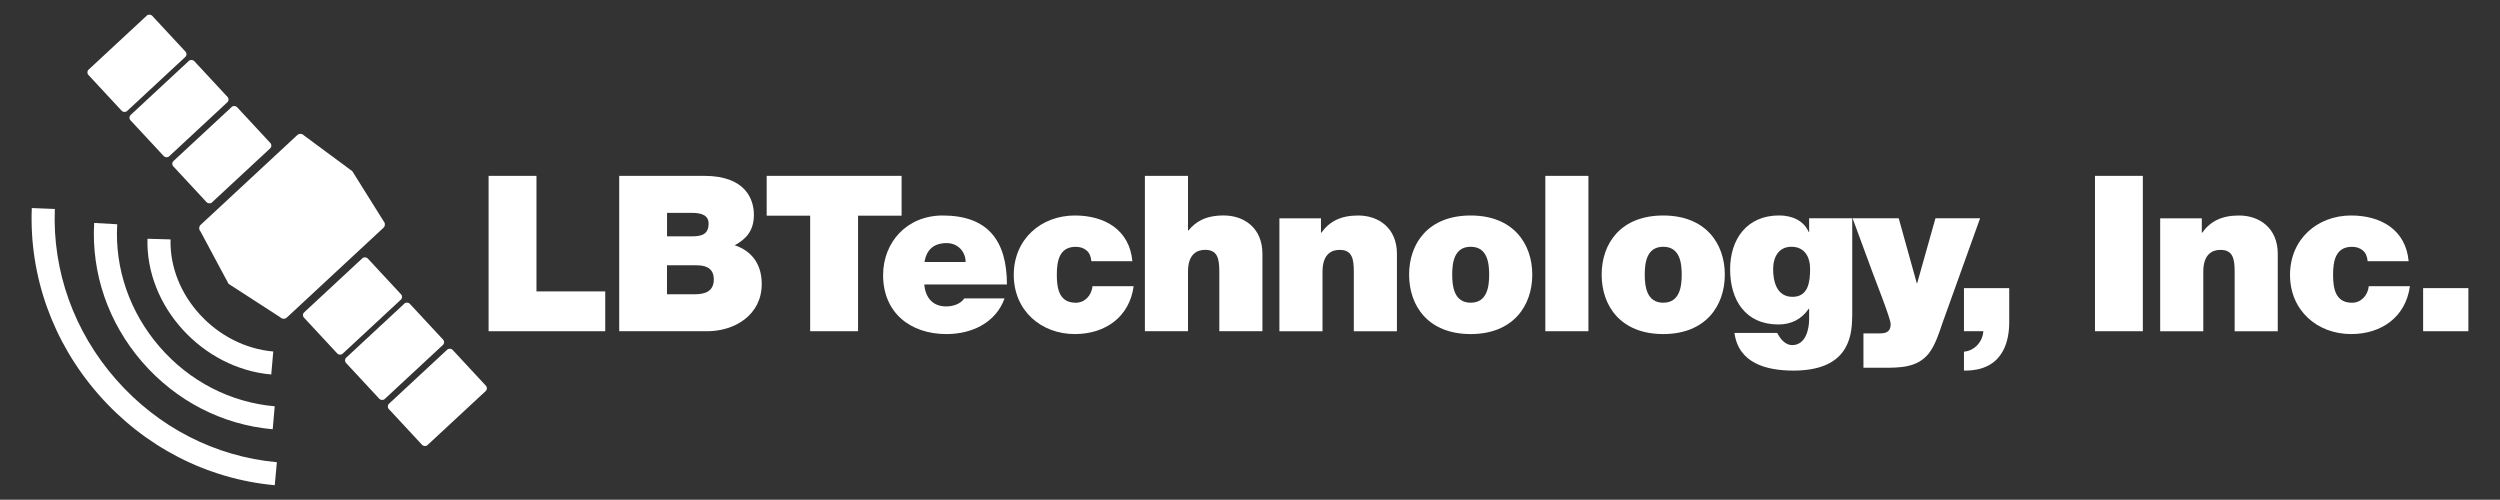
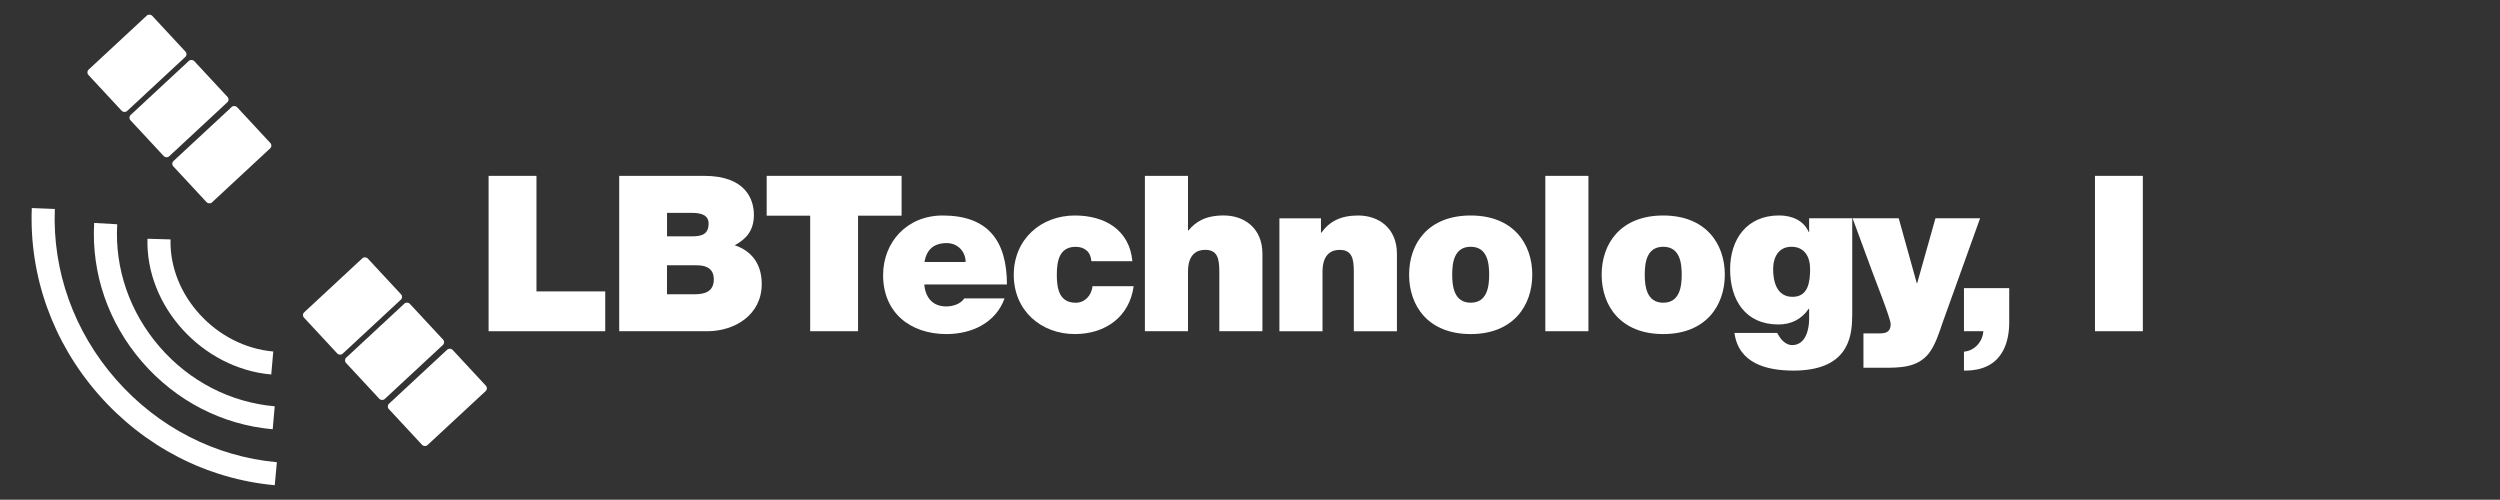
<svg xmlns="http://www.w3.org/2000/svg" id="Layer_1" viewBox="0 0 570.77 114.1">
  <rect x="0" y="0" width="570.77" height="114.1" fill="#333333" stroke="none" />
  <defs>
    <style>      .cls-1 {        fill: #fff;      }    </style>
  </defs>
  <g>
    <rect class="cls-1" x="21.34" y="8" width="19.86" height="12.9" rx=".85" ry=".85" transform="translate(-1.48 25.14) rotate(-42.88)" />
    <rect class="cls-1" x="30.94" y="18.34" width="19.86" height="12.9" rx=".85" ry=".85" transform="translate(-5.95 34.44) rotate(-42.88)" />
    <rect class="cls-1" x="40.71" y="28.86" width="19.86" height="12.9" rx=".85" ry=".85" transform="translate(-10.49 43.9) rotate(-42.88)" />
    <rect class="cls-1" x="70.55" y="63.41" width="19.86" height="12.9" rx=".85" ry=".85" transform="translate(-26.03 73.43) rotate(-42.88)" />
-     <path class="cls-1" d="M67.87,30.84l-22.06,20.49c-.43.4-.44,1.08-.03,1.52l6.4,11.95,11.78,7.62c.41.44,1.09.48,1.52.08l22.06-20.49c.43-.4.44-1.08.03-1.52l-7.13-11.4-11.05-8.17c-.41-.44-1.09-.48-1.52-.08Z" />
    <rect class="cls-1" x="80.15" y="73.75" width="19.86" height="12.9" rx=".85" ry=".85" transform="translate(-30.5 82.73) rotate(-42.88)" />
    <rect class="cls-1" x="89.92" y="84.27" width="19.86" height="12.9" rx=".85" ry=".85" transform="translate(-35.05 92.19) rotate(-42.88)" />
    <path class="cls-1" d="M62.75,110.78c-15.48-1.41-29.76-8.76-40.23-20.69-10.46-11.93-15.88-27.06-15.26-42.59l5.26.21c-.57,14.17,4.38,27.99,13.95,38.9,9.57,10.91,22.62,17.63,36.74,18.92l-.48,5.25ZM62.25,98c-11.51-1.01-22.1-6.48-29.81-15.39-7.71-8.91-11.6-20.18-10.94-31.71l5.26.3c-.58,10.16,2.86,20.09,9.67,27.97,6.81,7.87,16.15,12.7,26.29,13.59l-.46,5.25ZM61.93,85.5c-15.75-1.38-28.7-15.57-28.26-30.99l5.27.15c-.36,12.73,10.38,24.45,23.45,25.59l-.46,5.25Z" />
  </g>
  <g>
    <path class="cls-1" d="M111.55,40.15h10.93v26.38h15.7v9.09h-26.63v-35.47Z" />
    <path class="cls-1" d="M141.36,40.15h19.43c9.34,0,11.33,5.27,11.33,8.89s-1.74,5.51-4.37,6.96c3.18,1.04,6.16,3.63,6.16,8.84,0,7.1-6.21,10.78-12.42,10.78h-20.12v-35.47ZM152.29,53.96h5.76c2.33,0,3.73-.6,3.73-2.93,0-1.79-1.49-2.43-3.73-2.43h-5.76v5.37ZM152.29,67.18h6.41c2.24,0,4.27-.65,4.27-3.38,0-2.14-1.29-3.23-3.83-3.23h-6.86v6.61Z" />
    <path class="cls-1" d="M184.98,49.24h-9.94v-9.09h30.8v9.09h-9.94v26.38h-10.93v-26.38Z" />
    <path class="cls-1" d="M211.02,64.94c.25,2.98,1.89,5.02,5.02,5.02,1.59,0,3.33-.6,4.12-1.84h9.19c-1.99,5.56-7.45,8.15-13.27,8.15-8.25,0-14.46-4.87-14.46-13.46,0-7.5,5.42-13.61,13.61-13.61,10.23,0,14.66,5.66,14.66,15.75h-18.88ZM220.46,59.82c0-2.38-1.79-4.32-4.32-4.32-2.98,0-4.62,1.54-5.07,4.32h9.39Z" />
    <path class="cls-1" d="M249.17,59.62c-.1-1.09-.45-1.89-1.09-2.43-.65-.55-1.44-.84-2.48-.84-3.78,0-4.32,3.28-4.32,6.41s.55,6.36,4.32,6.36c2.14,0,3.63-1.74,3.83-3.78h9.39c-.94,7-6.46,10.93-13.41,10.93-7.75,0-13.96-5.37-13.96-13.51s6.21-13.56,13.96-13.56c6.81,0,12.47,3.28,13.12,10.43h-9.34Z" />
    <path class="cls-1" d="M261.39,40.15h9.84v12.47h.1c1.64-1.99,3.88-3.43,8.05-3.43,4.62,0,8.84,2.83,8.84,8.74v17.69h-9.84v-13.51c0-2.98-.35-5.07-3.23-5.07-1.74,0-3.92.84-3.92,4.97v13.61h-9.84v-35.47Z" />
    <path class="cls-1" d="M292.1,49.84h9.49v3.28h.1c1.84-2.58,4.42-3.92,8.4-3.92,4.62,0,8.84,2.83,8.84,8.74v17.69h-9.84v-13.51c0-2.98-.35-5.07-3.23-5.07-1.74,0-3.92.84-3.92,4.97v13.61h-9.84v-25.79Z" />
    <path class="cls-1" d="M335.77,76.27c-9.69,0-14.06-6.41-14.06-13.56s4.37-13.51,14.06-13.51,14.06,6.41,14.06,13.51-4.37,13.56-14.06,13.56ZM335.77,56.34c-3.78,0-4.22,3.63-4.22,6.36s.45,6.41,4.22,6.41,4.22-3.68,4.22-6.41-.45-6.36-4.22-6.36Z" />
    <path class="cls-1" d="M352.81,40.15h9.84v35.47h-9.84v-35.47Z" />
    <path class="cls-1" d="M379.73,76.27c-9.69,0-14.06-6.41-14.06-13.56s4.37-13.51,14.06-13.51,14.06,6.41,14.06,13.51-4.37,13.56-14.06,13.56ZM379.73,56.34c-3.78,0-4.22,3.63-4.22,6.36s.45,6.41,4.22,6.41,4.22-3.68,4.22-6.41-.45-6.36-4.22-6.36Z" />
    <path class="cls-1" d="M422.86,72.29c0,5.17-1.34,12.32-13.41,12.32-6.11,0-12.52-1.64-13.46-8.6h9.74c.15.25.35.55.55.89.6.94,1.64,1.89,2.88,1.89,3.18,0,3.88-3.78,3.88-5.91v-2.38h-.1c-1.59,2.33-3.92,3.58-6.91,3.58-7.6,0-11.03-5.66-11.03-12.57s3.83-12.32,11.18-12.32c2.93,0,5.61,1.14,6.76,3.78h.1v-3.13h9.84v22.46ZM409.24,67.77c3.63,0,4.02-3.48,4.02-6.36s-1.34-5.07-4.27-5.07-4.17,2.38-4.17,5.12c0,2.93.89,6.31,4.42,6.31Z" />
    <path class="cls-1" d="M443.52,73.63c-.79,2.33-1.69,5.22-3.23,7.15-2.63,3.18-6.51,3.18-10.38,3.18h-4.47v-7.85h3.88c.55,0,1.04-.1,1.39-.25.6-.35.94-.79.94-1.94s-3.78-10.73-4.32-12.22l-4.37-11.87h10.53l4.12,14.81h.1l4.17-14.81h10.19l-8.55,23.8Z" />
    <path class="cls-1" d="M448.39,65.78h10.33v7.8c0,4.72-1.64,8.94-6.06,10.43-1.79.6-3.33.6-4.27.6v-4.32c2.43-.2,4.27-2.29,4.42-4.67h-4.42v-9.84Z" />
    <path class="cls-1" d="M478.3,40.15h10.93v35.47h-10.93v-35.47Z" />
-     <path class="cls-1" d="M493.2,49.84h9.49v3.28h.1c1.84-2.58,4.42-3.92,8.4-3.92,4.62,0,8.84,2.83,8.84,8.74v17.69h-9.84v-13.51c0-2.98-.35-5.07-3.23-5.07-1.74,0-3.93.84-3.93,4.97v13.61h-9.84v-25.79Z" />
-     <path class="cls-1" d="M540.55,59.62c-.1-1.09-.45-1.89-1.09-2.43-.65-.55-1.44-.84-2.48-.84-3.78,0-4.32,3.28-4.32,6.41s.55,6.36,4.32,6.36c2.14,0,3.63-1.74,3.83-3.78h9.39c-.94,7-6.46,10.93-13.41,10.93-7.75,0-13.96-5.37-13.96-13.51s6.21-13.56,13.96-13.56c6.81,0,12.47,3.28,13.12,10.43h-9.34Z" />
-     <path class="cls-1" d="M553.22,65.78h10.33v9.84h-10.33v-9.84Z" />
  </g>
</svg>